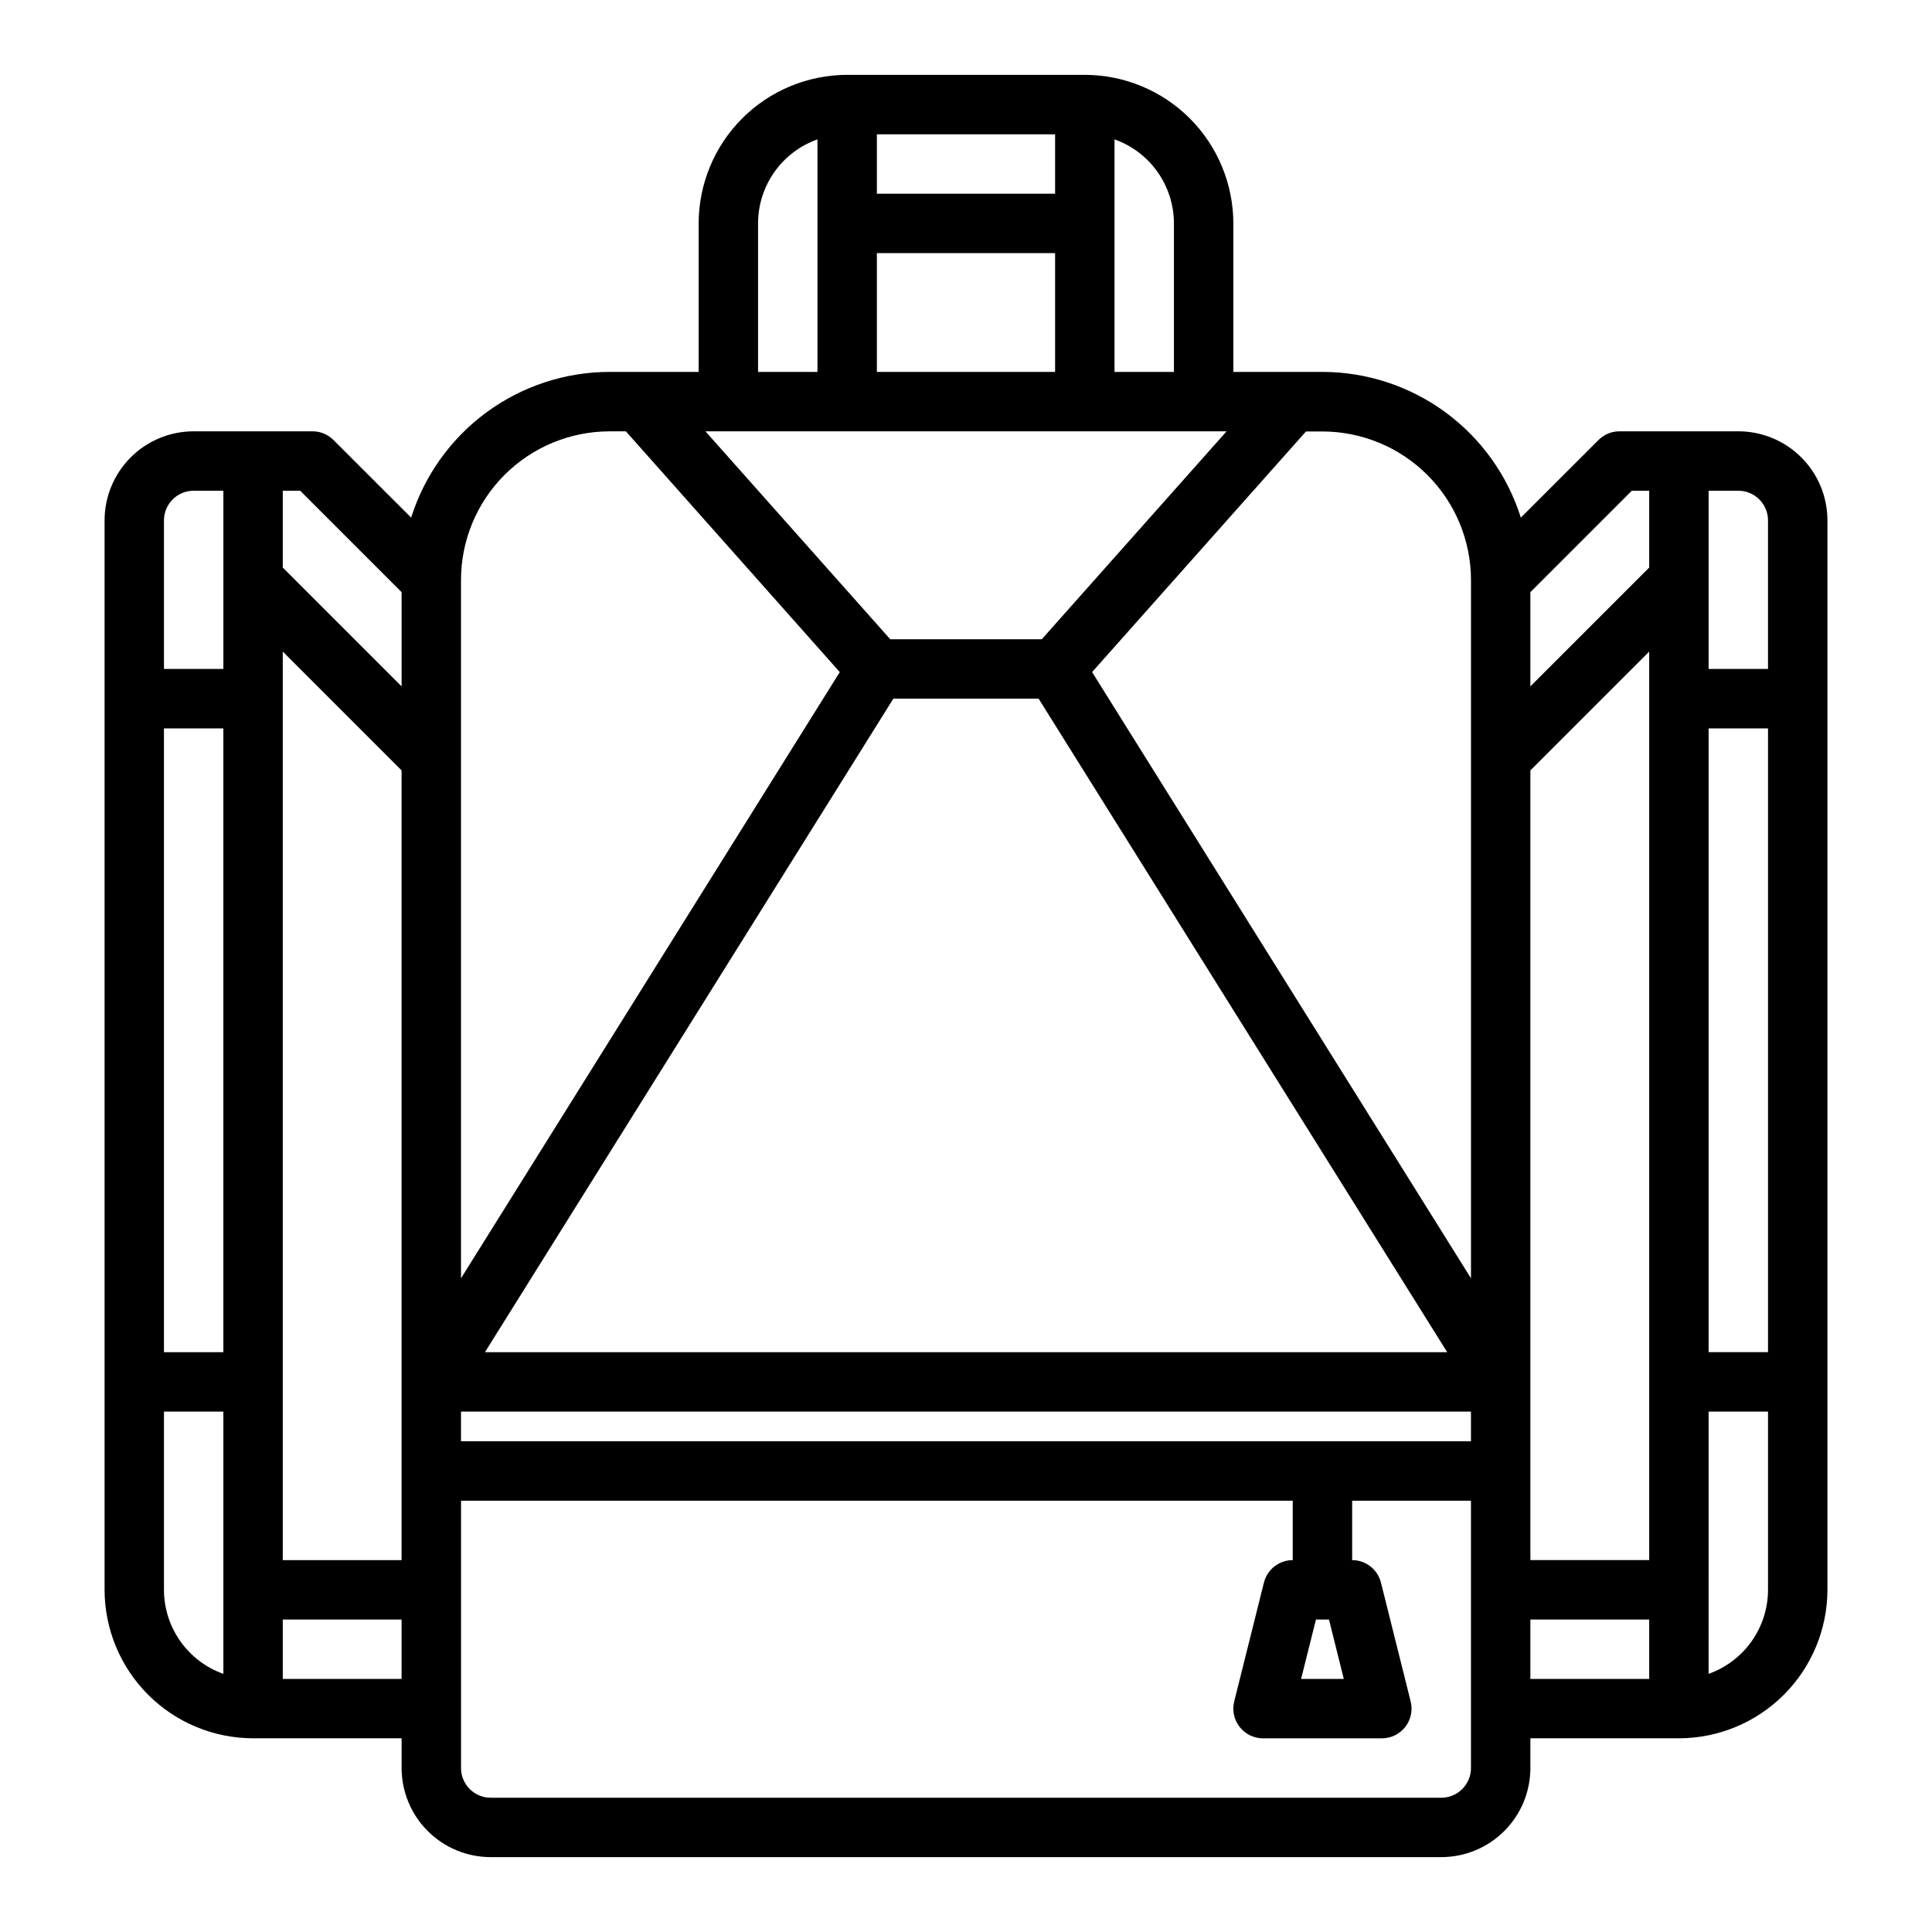
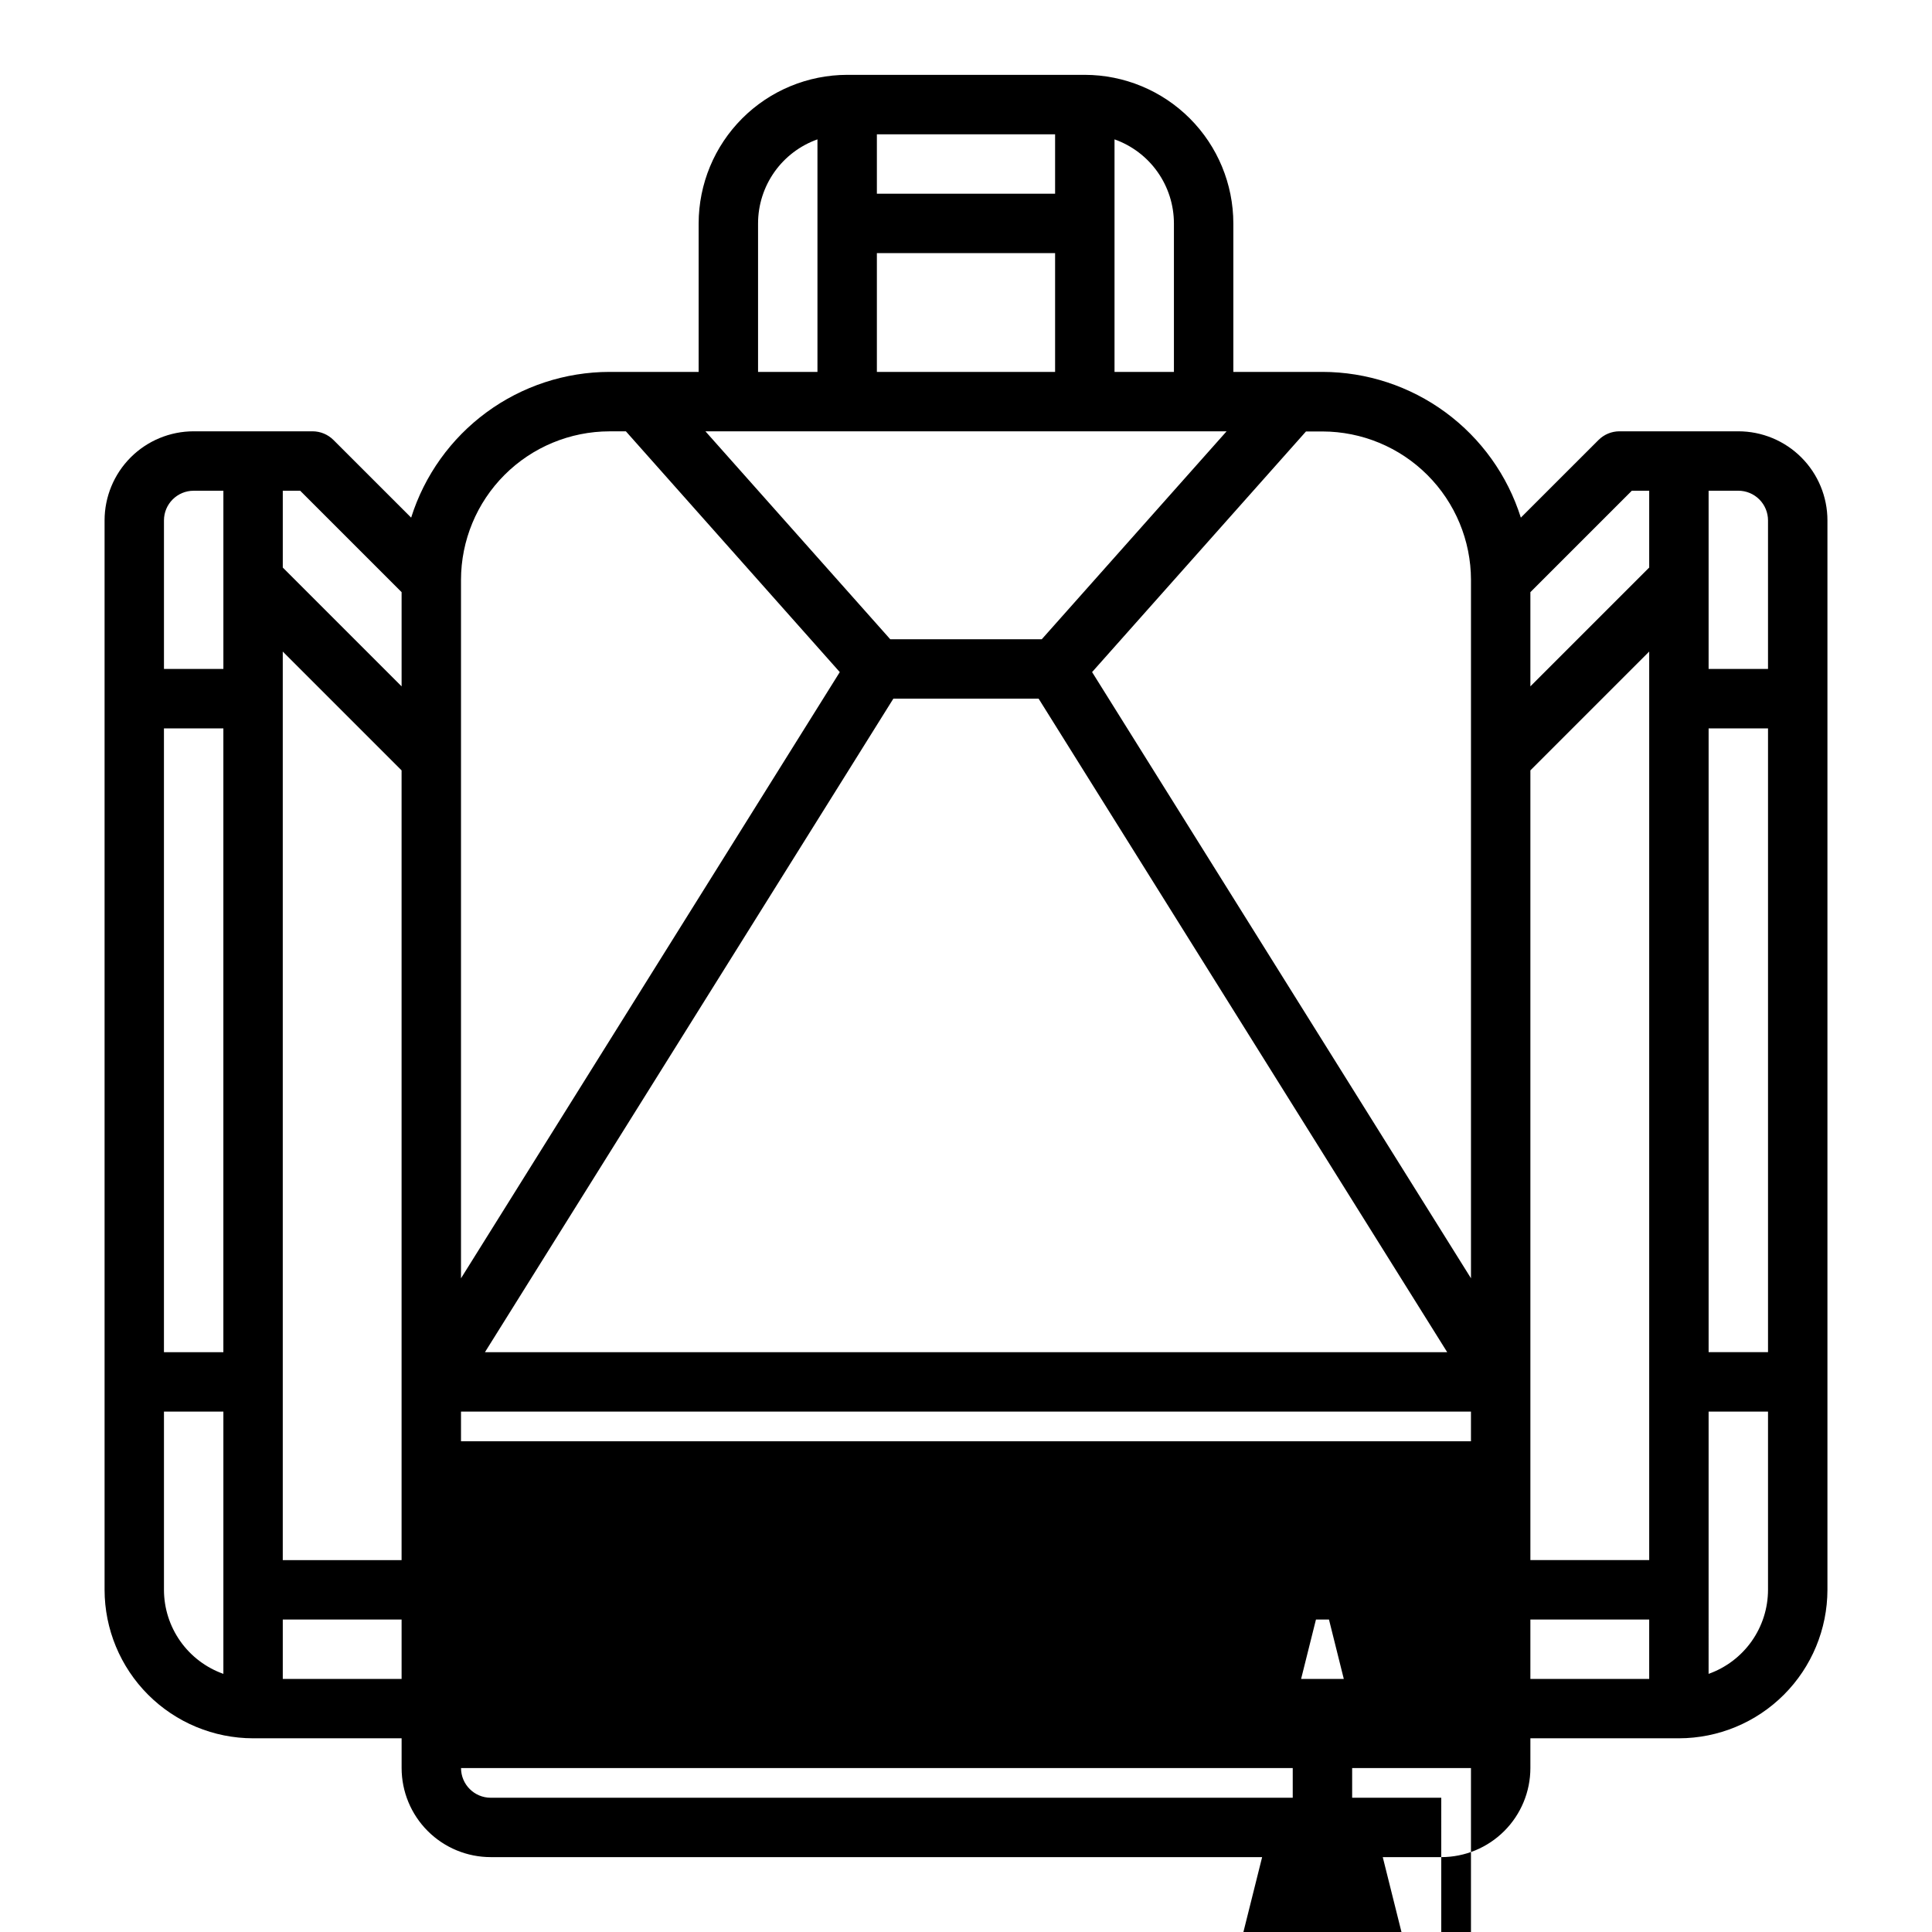
<svg xmlns="http://www.w3.org/2000/svg" fill="#000000" width="800px" height="800px" version="1.1" viewBox="144 144 512 512">
-   <path d="m604.67 258.3h-31.488c-2.09 0-4.09 0.832-5.566 2.309l-20.578 20.57c-3.523-11.191-10.52-20.965-19.973-27.91-9.453-6.945-20.875-10.695-32.605-10.711h-23.613v-39.359c-0.012-10.438-4.164-20.441-11.543-27.82-7.379-7.379-17.383-11.527-27.816-11.543h-62.977c-10.438 0.016-20.441 4.164-27.82 11.543s-11.527 17.383-11.543 27.82v39.359h-23.613c-11.73 0.016-23.152 3.766-32.605 10.711-9.453 6.945-16.449 16.719-19.973 27.91l-20.578-20.57c-1.477-1.477-3.477-2.309-5.566-2.309h-31.488c-6.262 0-12.27 2.488-16.699 6.918-4.426 4.43-6.914 10.438-6.914 16.699v283.39c0.012 10.434 4.164 20.438 11.539 27.816 7.379 7.379 17.387 11.531 27.82 11.543h39.359v7.871c0 6.262 2.488 12.27 6.918 16.699 4.43 4.43 10.434 6.918 16.699 6.918h251.9c6.266 0 12.273-2.488 16.699-6.918 4.43-4.43 6.918-10.438 6.918-16.699v-7.871h39.359c10.438-0.012 20.441-4.164 27.82-11.543s11.527-17.383 11.543-27.816v-283.39c0-6.262-2.488-12.27-6.918-16.699-4.43-4.43-10.438-6.918-16.699-6.918zm0 15.742v0.004c2.086 0 4.09 0.828 5.566 2.305 1.477 1.477 2.305 3.481 2.305 5.566v39.359h-15.742v-47.23zm-338.5 251.91v-7.871h267.65v7.871zm-62.977-23.613h-15.746v-165.31h15.746zm15.742-185.67 31.488 31.488v209.29h-31.488zm250.12-58.363-48.98 55.105h-40.148l-48.98-55.105zm-45.445-62.977h-47.23v-15.742h47.23zm0 15.742v31.488l-47.23 0.004v-31.488zm-42.863 118.08h38.496l108.28 173.19h-255.01zm168.82 19.004 31.488-31.488v240.77h-31.488zm47.234-11.129h15.742v165.31h-15.742zm-20.355-62.977h4.609v20.355l-31.488 31.488v-24.969zm-42.621 23.617v185.09l-100.41-160.65 56.68-63.762 4.367-0.004c10.43 0.016 20.43 4.16 27.805 11.531 7.379 7.367 11.535 17.363 11.559 27.793zm-78.723-94.465v39.359h-15.742v-61.629c4.602 1.633 8.582 4.648 11.402 8.637 2.82 3.988 4.336 8.75 4.34 13.633zm-110.21 0c0.004-4.883 1.523-9.645 4.34-13.633 2.82-3.988 6.805-7.004 11.402-8.637v61.629h-15.742zm-39.359 55.105h4.336l56.68 63.805-100.38 160.65v-185.09c0.012-10.438 4.16-20.441 11.539-27.82s17.383-11.527 27.82-11.543zm-81.98 15.742 26.875 26.875v24.969l-31.488-31.488v-20.355zm-28.23 0h7.875v47.23h-15.746v-39.359c0-4.348 3.523-7.871 7.871-7.871zm-7.871 291.27v-47.234h15.746v69.504c-4.602-1.637-8.586-4.652-11.406-8.641-2.816-3.984-4.332-8.746-4.34-13.629zm31.488 23.617v-15.746h31.488v15.742zm307.01 31.488-251.9-0.004c-4.348 0-7.871-3.523-7.871-7.871v-70.848h220.41v15.742c-3.613 0.004-6.762 2.461-7.637 5.969l-7.871 31.488c-0.586 2.352-0.055 4.84 1.434 6.75 1.492 1.91 3.781 3.027 6.203 3.027h31.488c2.422 0 4.711-1.117 6.203-3.027 1.488-1.91 2.019-4.398 1.434-6.75l-7.871-31.488h-0.004c-0.871-3.508-4.019-5.965-7.633-5.969v-15.742h31.488v70.848c0 2.09-0.832 4.09-2.309 5.566s-3.477 2.305-5.566 2.305zm-25.828-31.488-11.316-0.004 3.938-15.742h3.449zm49.445-15.746h31.488v15.742h-31.488zm47.23 14.398 0.004-69.504h15.742v47.234c-0.004 4.883-1.523 9.645-4.34 13.629-2.82 3.988-6.805 7.004-11.402 8.641z" />
+   <path d="m604.67 258.3h-31.488c-2.09 0-4.09 0.832-5.566 2.309l-20.578 20.57c-3.523-11.191-10.52-20.965-19.973-27.91-9.453-6.945-20.875-10.695-32.605-10.711h-23.613v-39.359c-0.012-10.438-4.164-20.441-11.543-27.82-7.379-7.379-17.383-11.527-27.816-11.543h-62.977c-10.438 0.016-20.441 4.164-27.82 11.543s-11.527 17.383-11.543 27.82v39.359h-23.613c-11.73 0.016-23.152 3.766-32.605 10.711-9.453 6.945-16.449 16.719-19.973 27.91l-20.578-20.57c-1.477-1.477-3.477-2.309-5.566-2.309h-31.488c-6.262 0-12.27 2.488-16.699 6.918-4.426 4.43-6.914 10.438-6.914 16.699v283.39c0.012 10.434 4.164 20.438 11.539 27.816 7.379 7.379 17.387 11.531 27.82 11.543h39.359v7.871c0 6.262 2.488 12.27 6.918 16.699 4.43 4.43 10.434 6.918 16.699 6.918h251.9c6.266 0 12.273-2.488 16.699-6.918 4.43-4.43 6.918-10.438 6.918-16.699v-7.871h39.359c10.438-0.012 20.441-4.164 27.82-11.543s11.527-17.383 11.543-27.816v-283.39c0-6.262-2.488-12.27-6.918-16.699-4.43-4.43-10.438-6.918-16.699-6.918zm0 15.742v0.004c2.086 0 4.09 0.828 5.566 2.305 1.477 1.477 2.305 3.481 2.305 5.566v39.359h-15.742v-47.23zm-338.5 251.91v-7.871h267.65v7.871zm-62.977-23.613h-15.746v-165.31h15.746zm15.742-185.67 31.488 31.488v209.29h-31.488zm250.12-58.363-48.98 55.105h-40.148l-48.98-55.105zm-45.445-62.977h-47.23v-15.742h47.23zm0 15.742v31.488l-47.23 0.004v-31.488zm-42.863 118.08h38.496l108.28 173.19h-255.01zm168.82 19.004 31.488-31.488v240.77h-31.488zm47.234-11.129h15.742v165.31h-15.742zm-20.355-62.977h4.609v20.355l-31.488 31.488v-24.969zm-42.621 23.617v185.09l-100.41-160.65 56.68-63.762 4.367-0.004c10.43 0.016 20.43 4.16 27.805 11.531 7.379 7.367 11.535 17.363 11.559 27.793zm-78.723-94.465v39.359h-15.742v-61.629c4.602 1.633 8.582 4.648 11.402 8.637 2.82 3.988 4.336 8.75 4.34 13.633zm-110.21 0c0.004-4.883 1.523-9.645 4.34-13.633 2.82-3.988 6.805-7.004 11.402-8.637v61.629h-15.742zm-39.359 55.105h4.336l56.68 63.805-100.38 160.65v-185.09c0.012-10.438 4.16-20.441 11.539-27.82s17.383-11.527 27.82-11.543zm-81.98 15.742 26.875 26.875v24.969l-31.488-31.488v-20.355zm-28.23 0h7.875v47.23h-15.746v-39.359c0-4.348 3.523-7.871 7.871-7.871zm-7.871 291.27v-47.234h15.746v69.504c-4.602-1.637-8.586-4.652-11.406-8.641-2.816-3.984-4.332-8.746-4.34-13.629zm31.488 23.617v-15.746h31.488v15.742zm307.01 31.488-251.9-0.004c-4.348 0-7.871-3.523-7.871-7.871h220.41v15.742c-3.613 0.004-6.762 2.461-7.637 5.969l-7.871 31.488c-0.586 2.352-0.055 4.84 1.434 6.75 1.492 1.91 3.781 3.027 6.203 3.027h31.488c2.422 0 4.711-1.117 6.203-3.027 1.488-1.91 2.019-4.398 1.434-6.75l-7.871-31.488h-0.004c-0.871-3.508-4.019-5.965-7.633-5.969v-15.742h31.488v70.848c0 2.09-0.832 4.09-2.309 5.566s-3.477 2.305-5.566 2.305zm-25.828-31.488-11.316-0.004 3.938-15.742h3.449zm49.445-15.746h31.488v15.742h-31.488zm47.23 14.398 0.004-69.504h15.742v47.234c-0.004 4.883-1.523 9.645-4.34 13.629-2.82 3.988-6.805 7.004-11.402 8.641z" />
</svg>